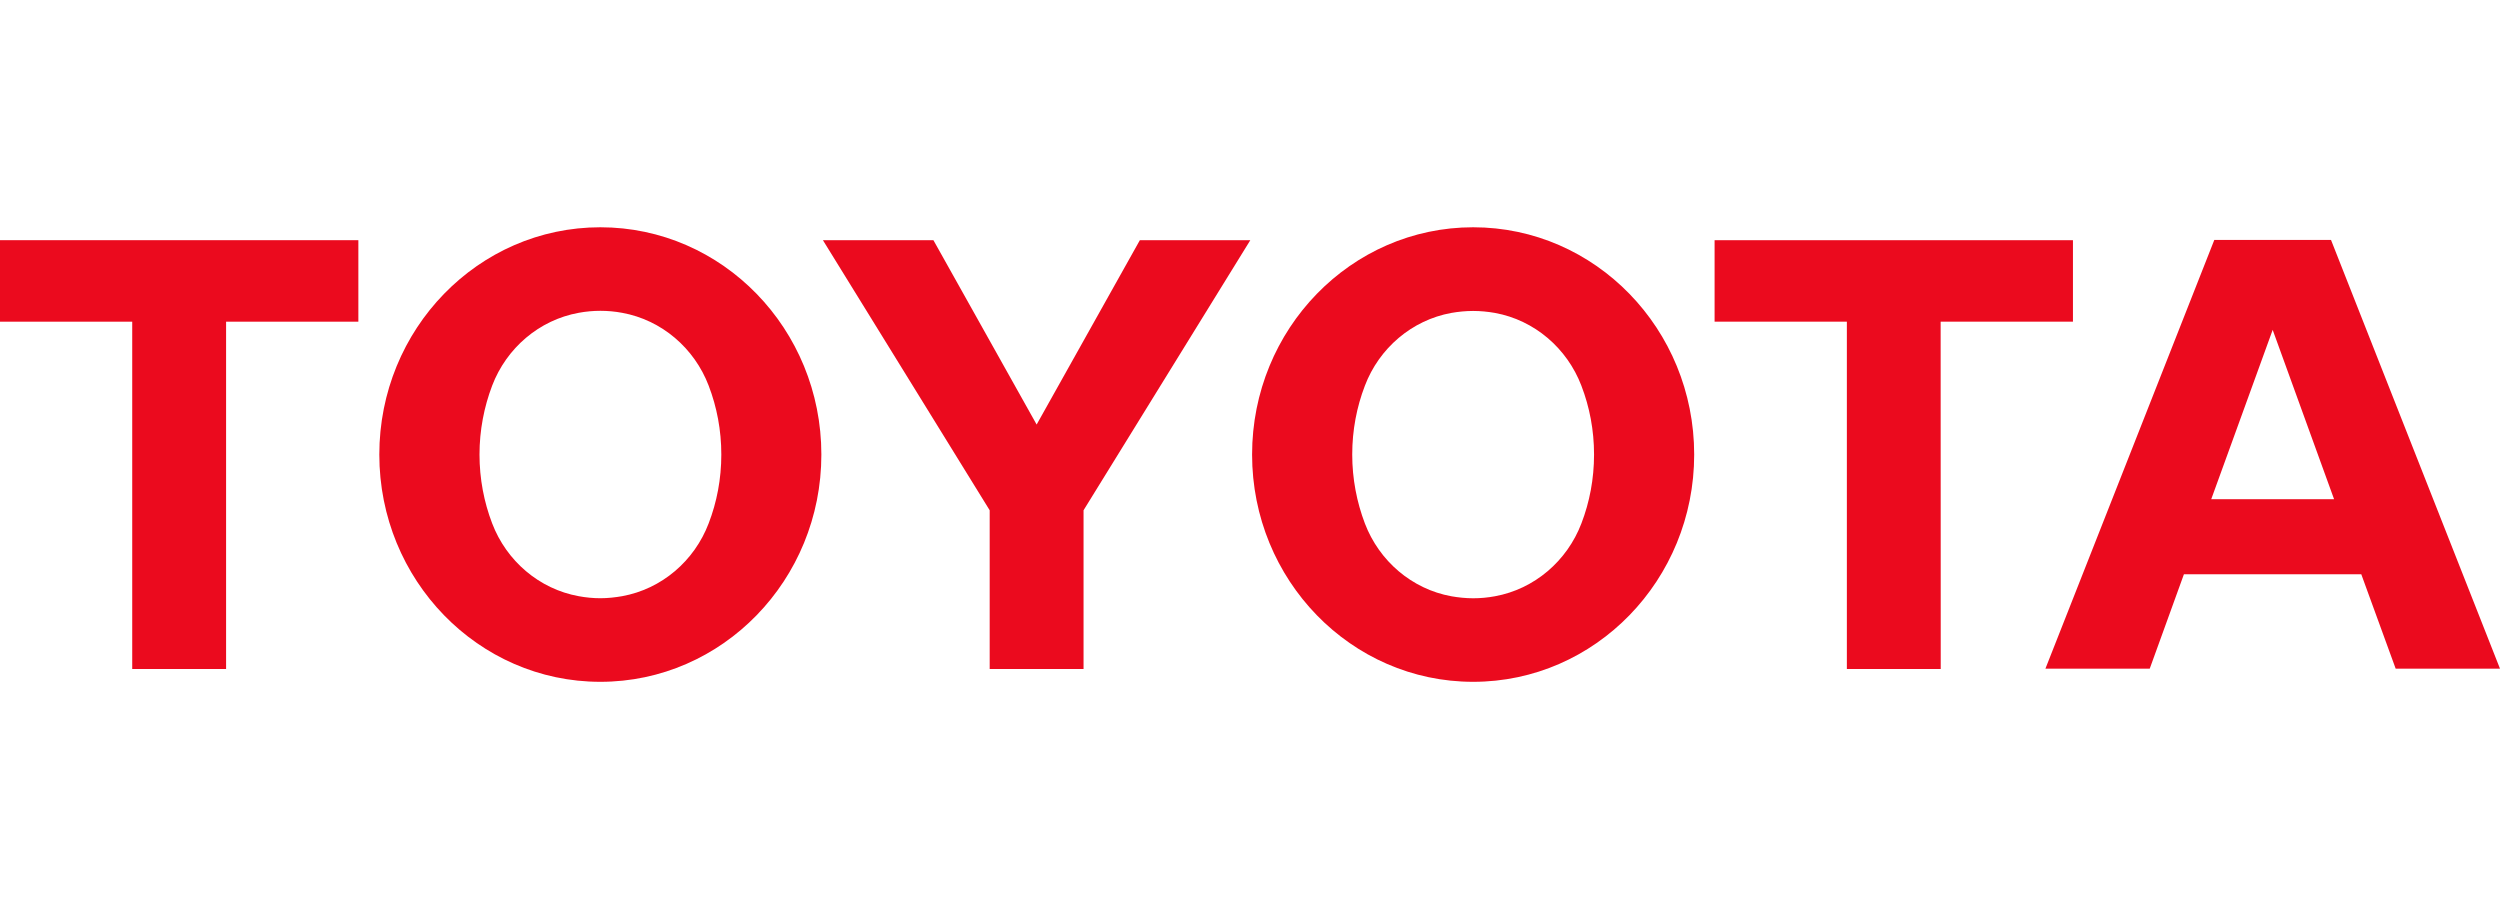
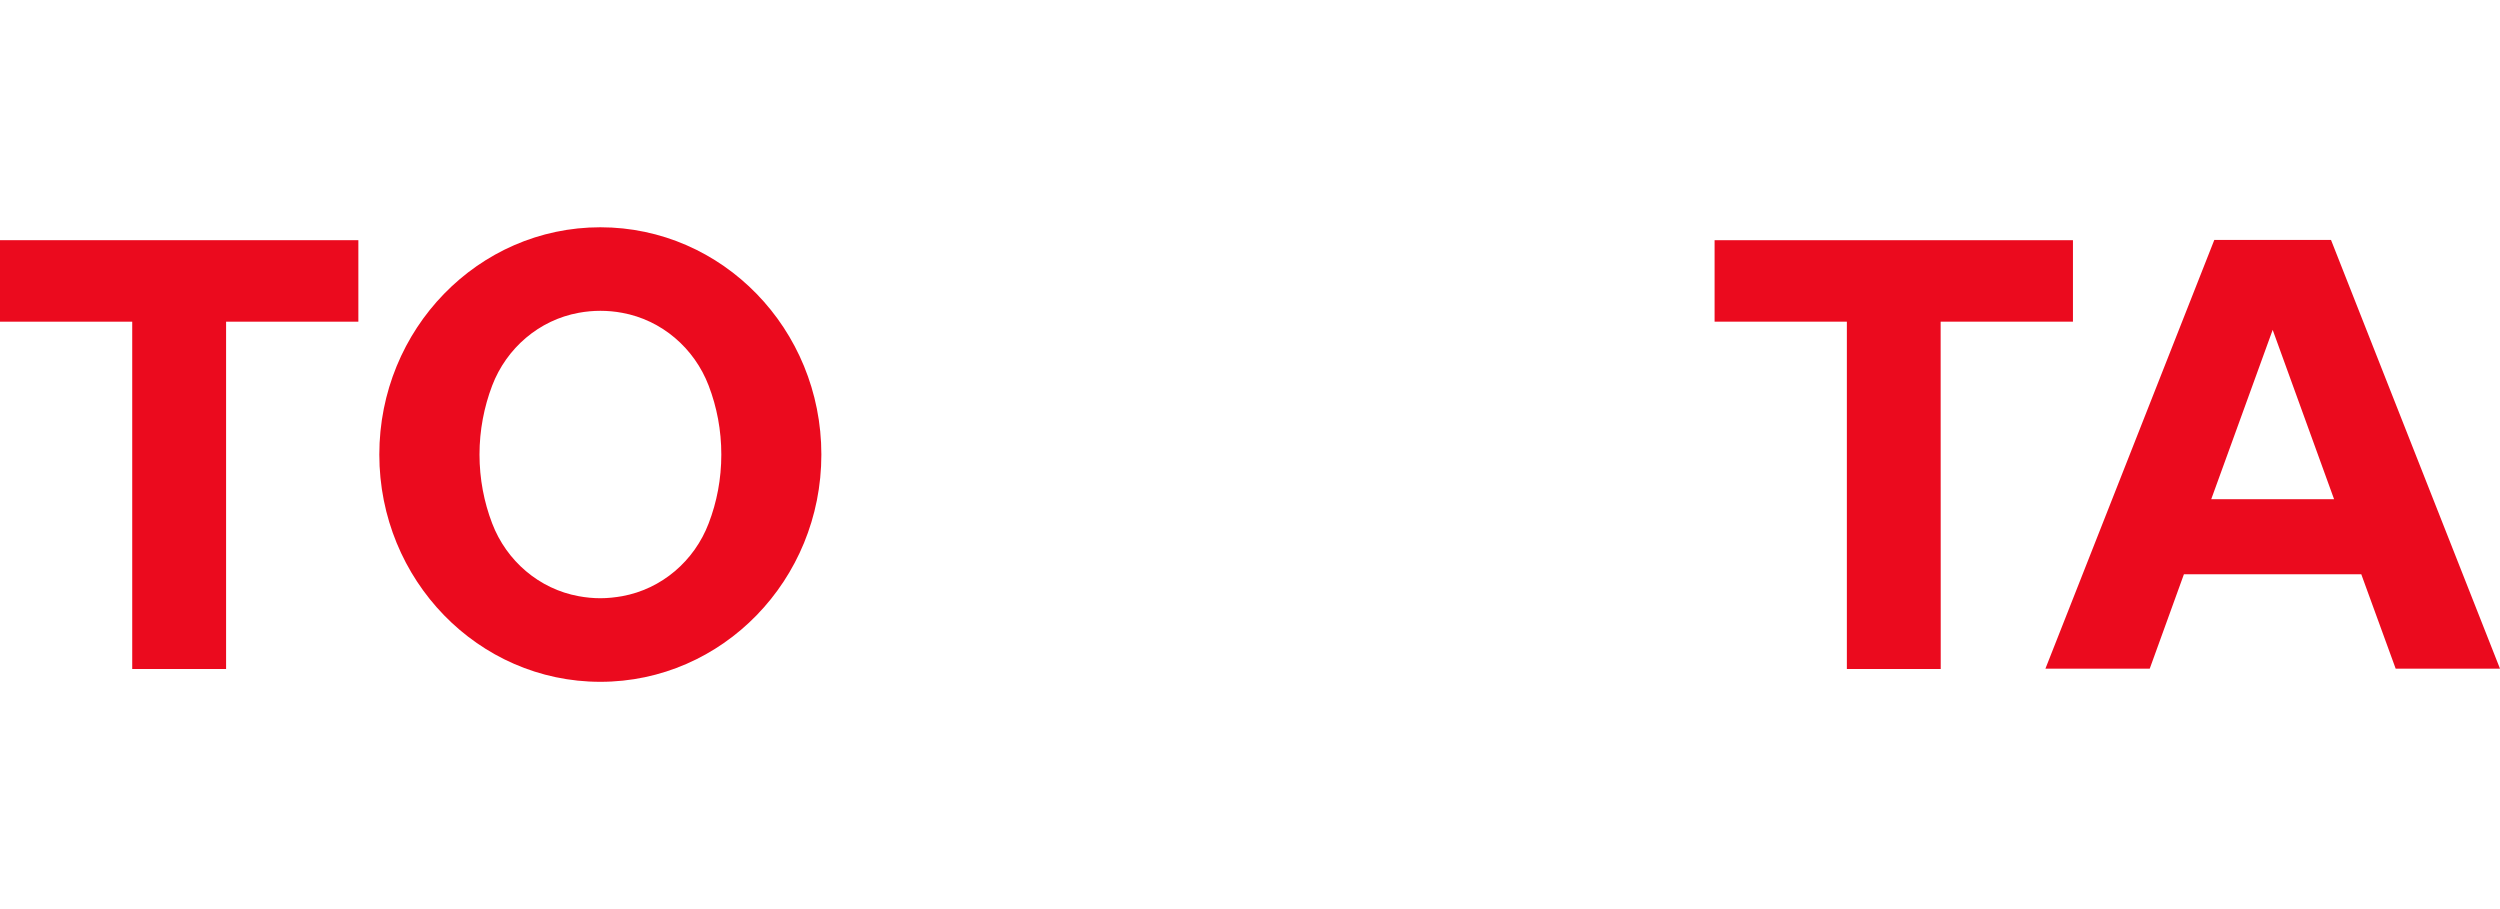
<svg xmlns="http://www.w3.org/2000/svg" width="55" height="20" viewBox="0 0 55 20" fill="none">
  <path d="M7.884 5.284H0V7.077H2.909V14.718H4.974V7.077H7.884V5.284Z" fill="#EB0A1E" />
  <path d="M13.207 5C10.521 5 8.345 7.24 8.345 10C8.345 12.76 10.521 15 13.207 15C15.894 15 18.07 12.76 18.07 10C18.07 7.24 15.894 5 13.207 5ZM15.591 11.513C15.276 12.341 14.558 12.958 13.687 13.116C13.532 13.143 13.372 13.161 13.209 13.161C13.047 13.161 12.886 13.145 12.731 13.116C11.86 12.958 11.142 12.339 10.827 11.513C10.648 11.045 10.549 10.534 10.549 10C10.549 9.466 10.649 8.955 10.827 8.485C11.142 7.659 11.86 7.04 12.731 6.882C12.886 6.853 13.047 6.838 13.209 6.838C13.372 6.838 13.532 6.853 13.687 6.882C14.558 7.04 15.276 7.659 15.591 8.485C15.771 8.955 15.869 9.464 15.869 10C15.869 10.536 15.771 11.045 15.591 11.513Z" fill="#EB0A1E" />
-   <path d="M18.104 5.284H20.535L22.806 9.34L25.077 5.284H27.507L23.838 11.226V14.718H21.773V11.226L18.104 5.284Z" fill="#EB0A1E" />
-   <path d="M27.546 10C27.546 7.24 29.723 5 32.409 5C35.096 5 37.272 7.24 37.272 10C37.272 12.76 35.096 15 32.409 15C29.723 15 27.546 12.76 27.546 10ZM32.409 13.162C32.572 13.162 32.732 13.147 32.887 13.118C33.758 12.96 34.476 12.341 34.791 11.515C34.971 11.047 35.069 10.536 35.069 10C35.069 9.464 34.971 8.955 34.791 8.487C34.476 7.661 33.758 7.042 32.887 6.884C32.732 6.857 32.572 6.841 32.409 6.841C32.247 6.841 32.086 6.857 31.931 6.884C31.06 7.042 30.34 7.661 30.027 8.487C29.847 8.955 29.749 9.466 29.749 10C29.749 10.534 29.849 11.045 30.027 11.515C30.342 12.341 31.06 12.96 31.931 13.118C32.086 13.145 32.247 13.162 32.409 13.162Z" fill="#EB0A1E" />
  <path d="M51.951 12.634H48.046L47.294 14.711H44.999L48.715 5.278H51.282L55 14.711H52.705L51.949 12.636L51.951 12.634ZM51.35 10.983L49.999 7.257L48.647 10.983H51.352H51.35Z" fill="#EB0A1E" />
  <path d="M45.605 5.284H37.721V7.077H40.631V14.718H42.696L42.694 7.077H45.605V5.284Z" fill="#EB0A1E" />
</svg>